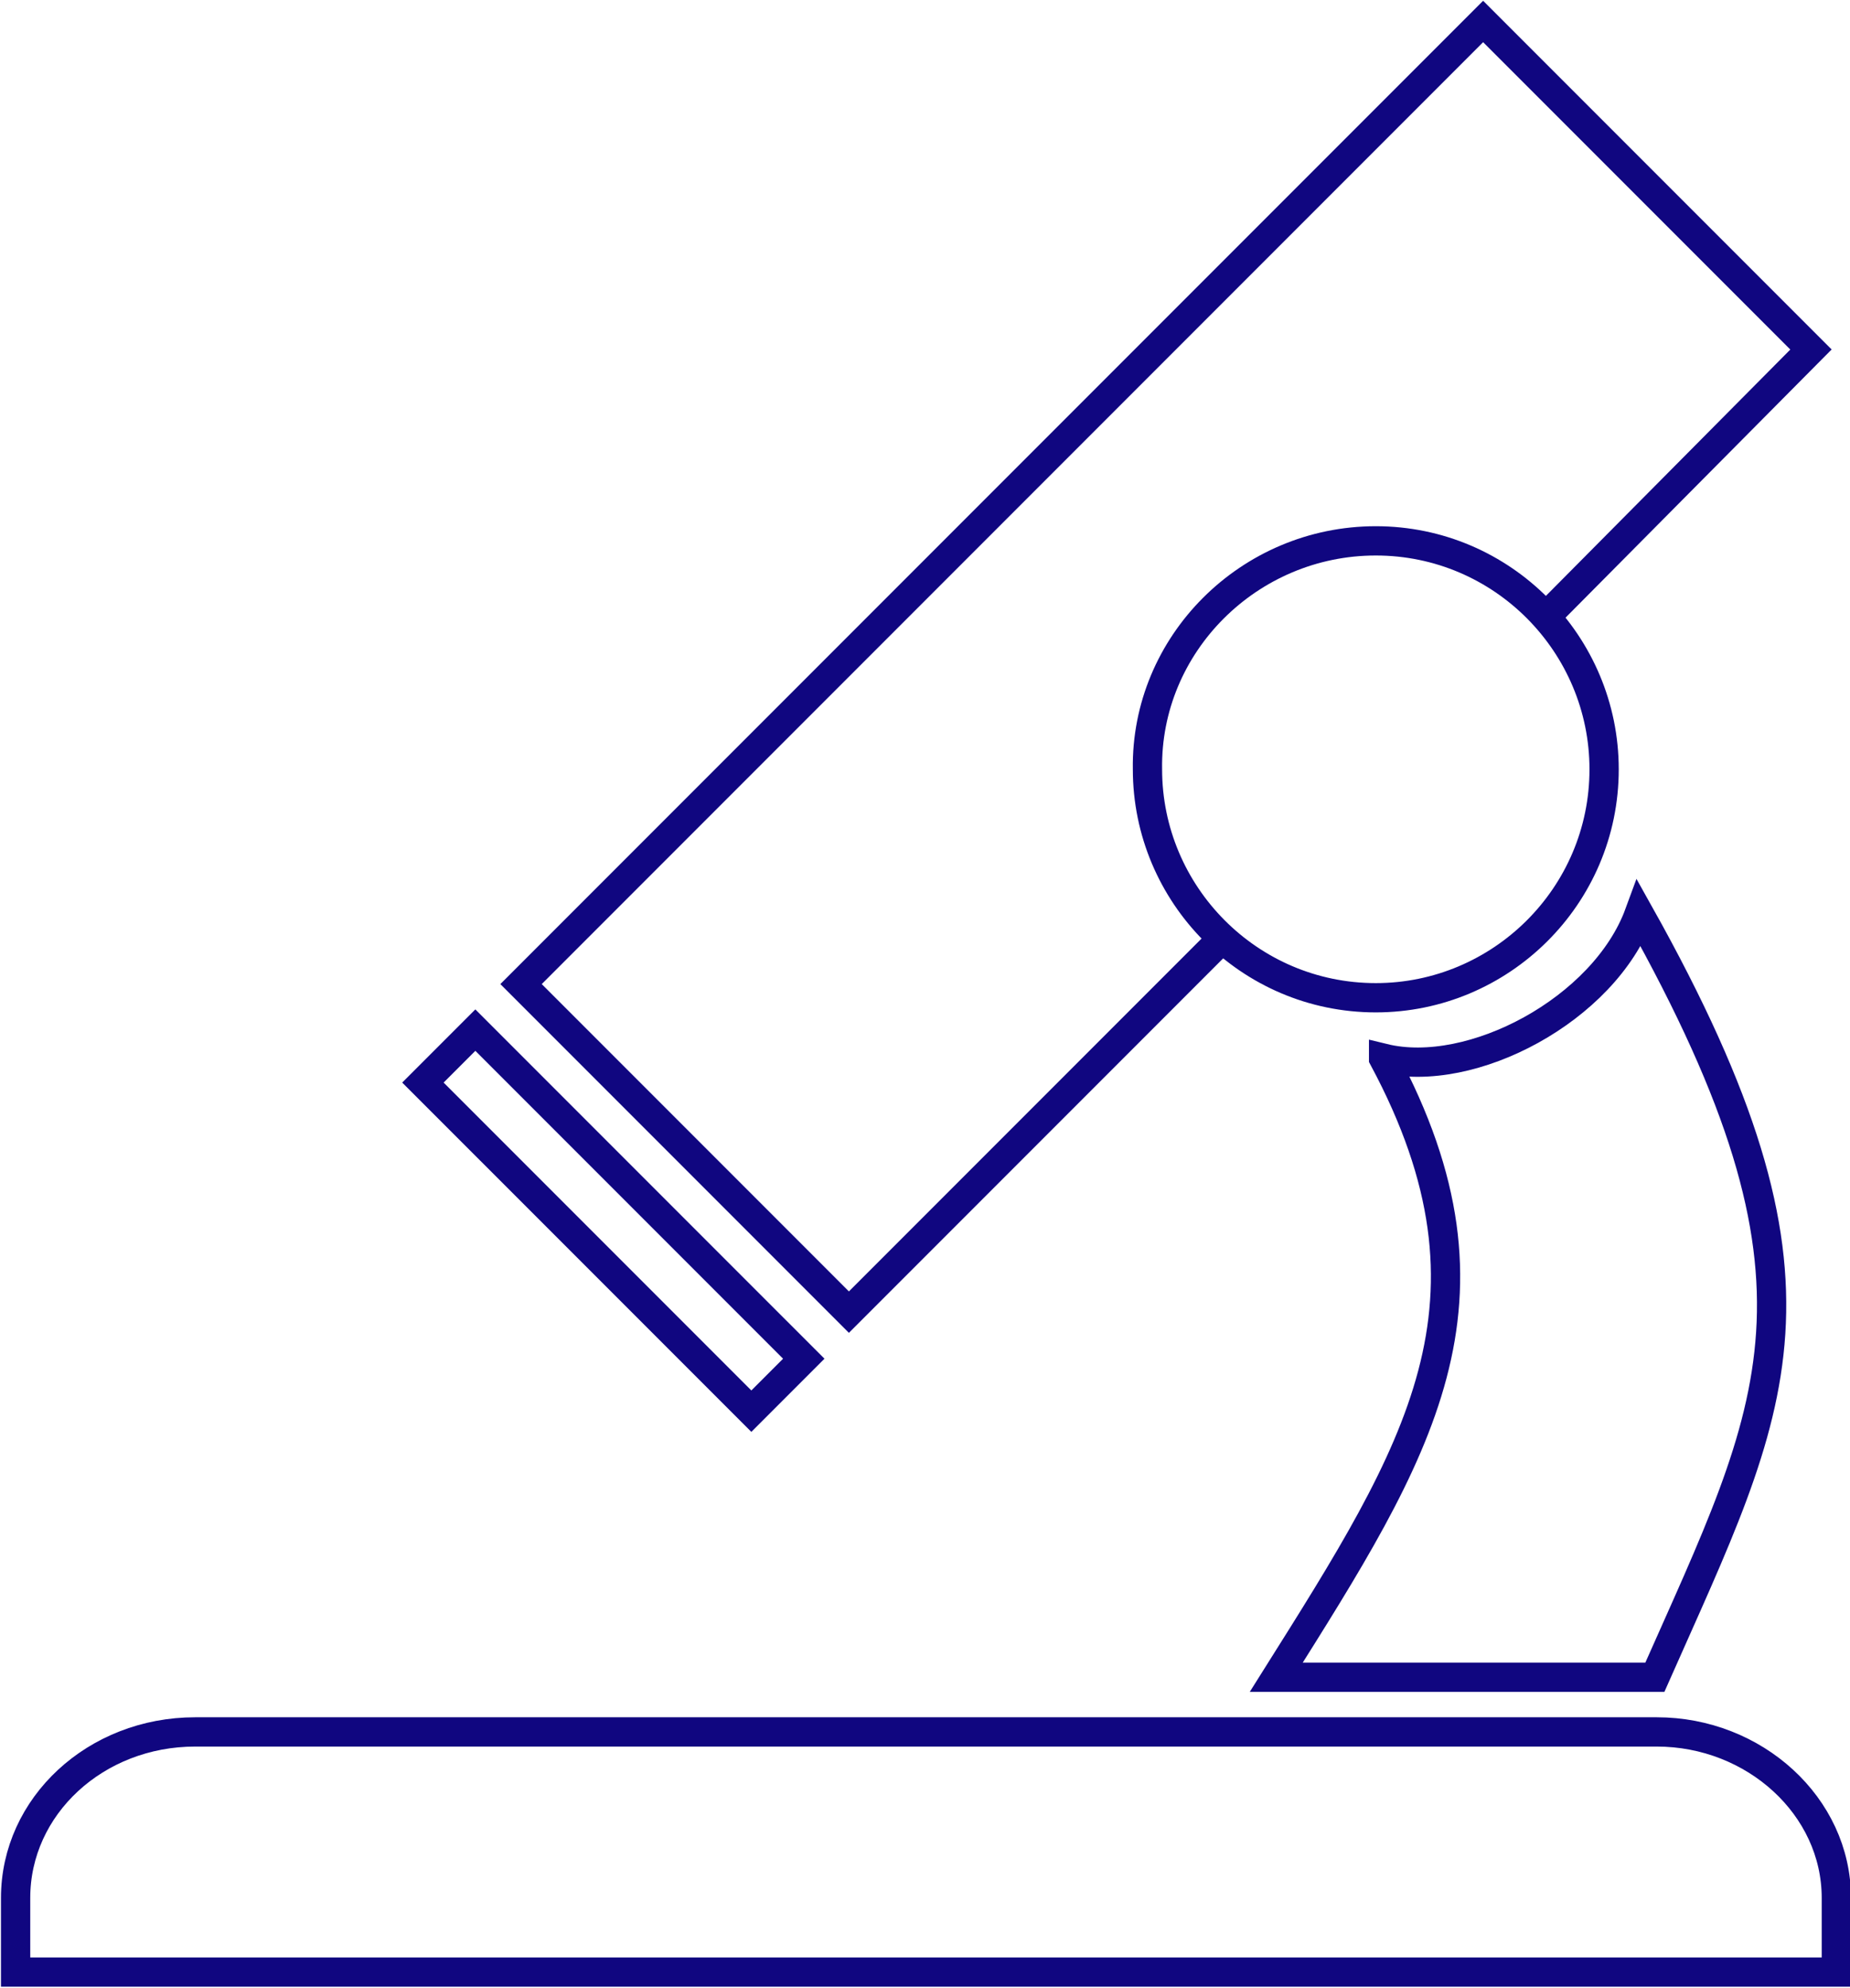
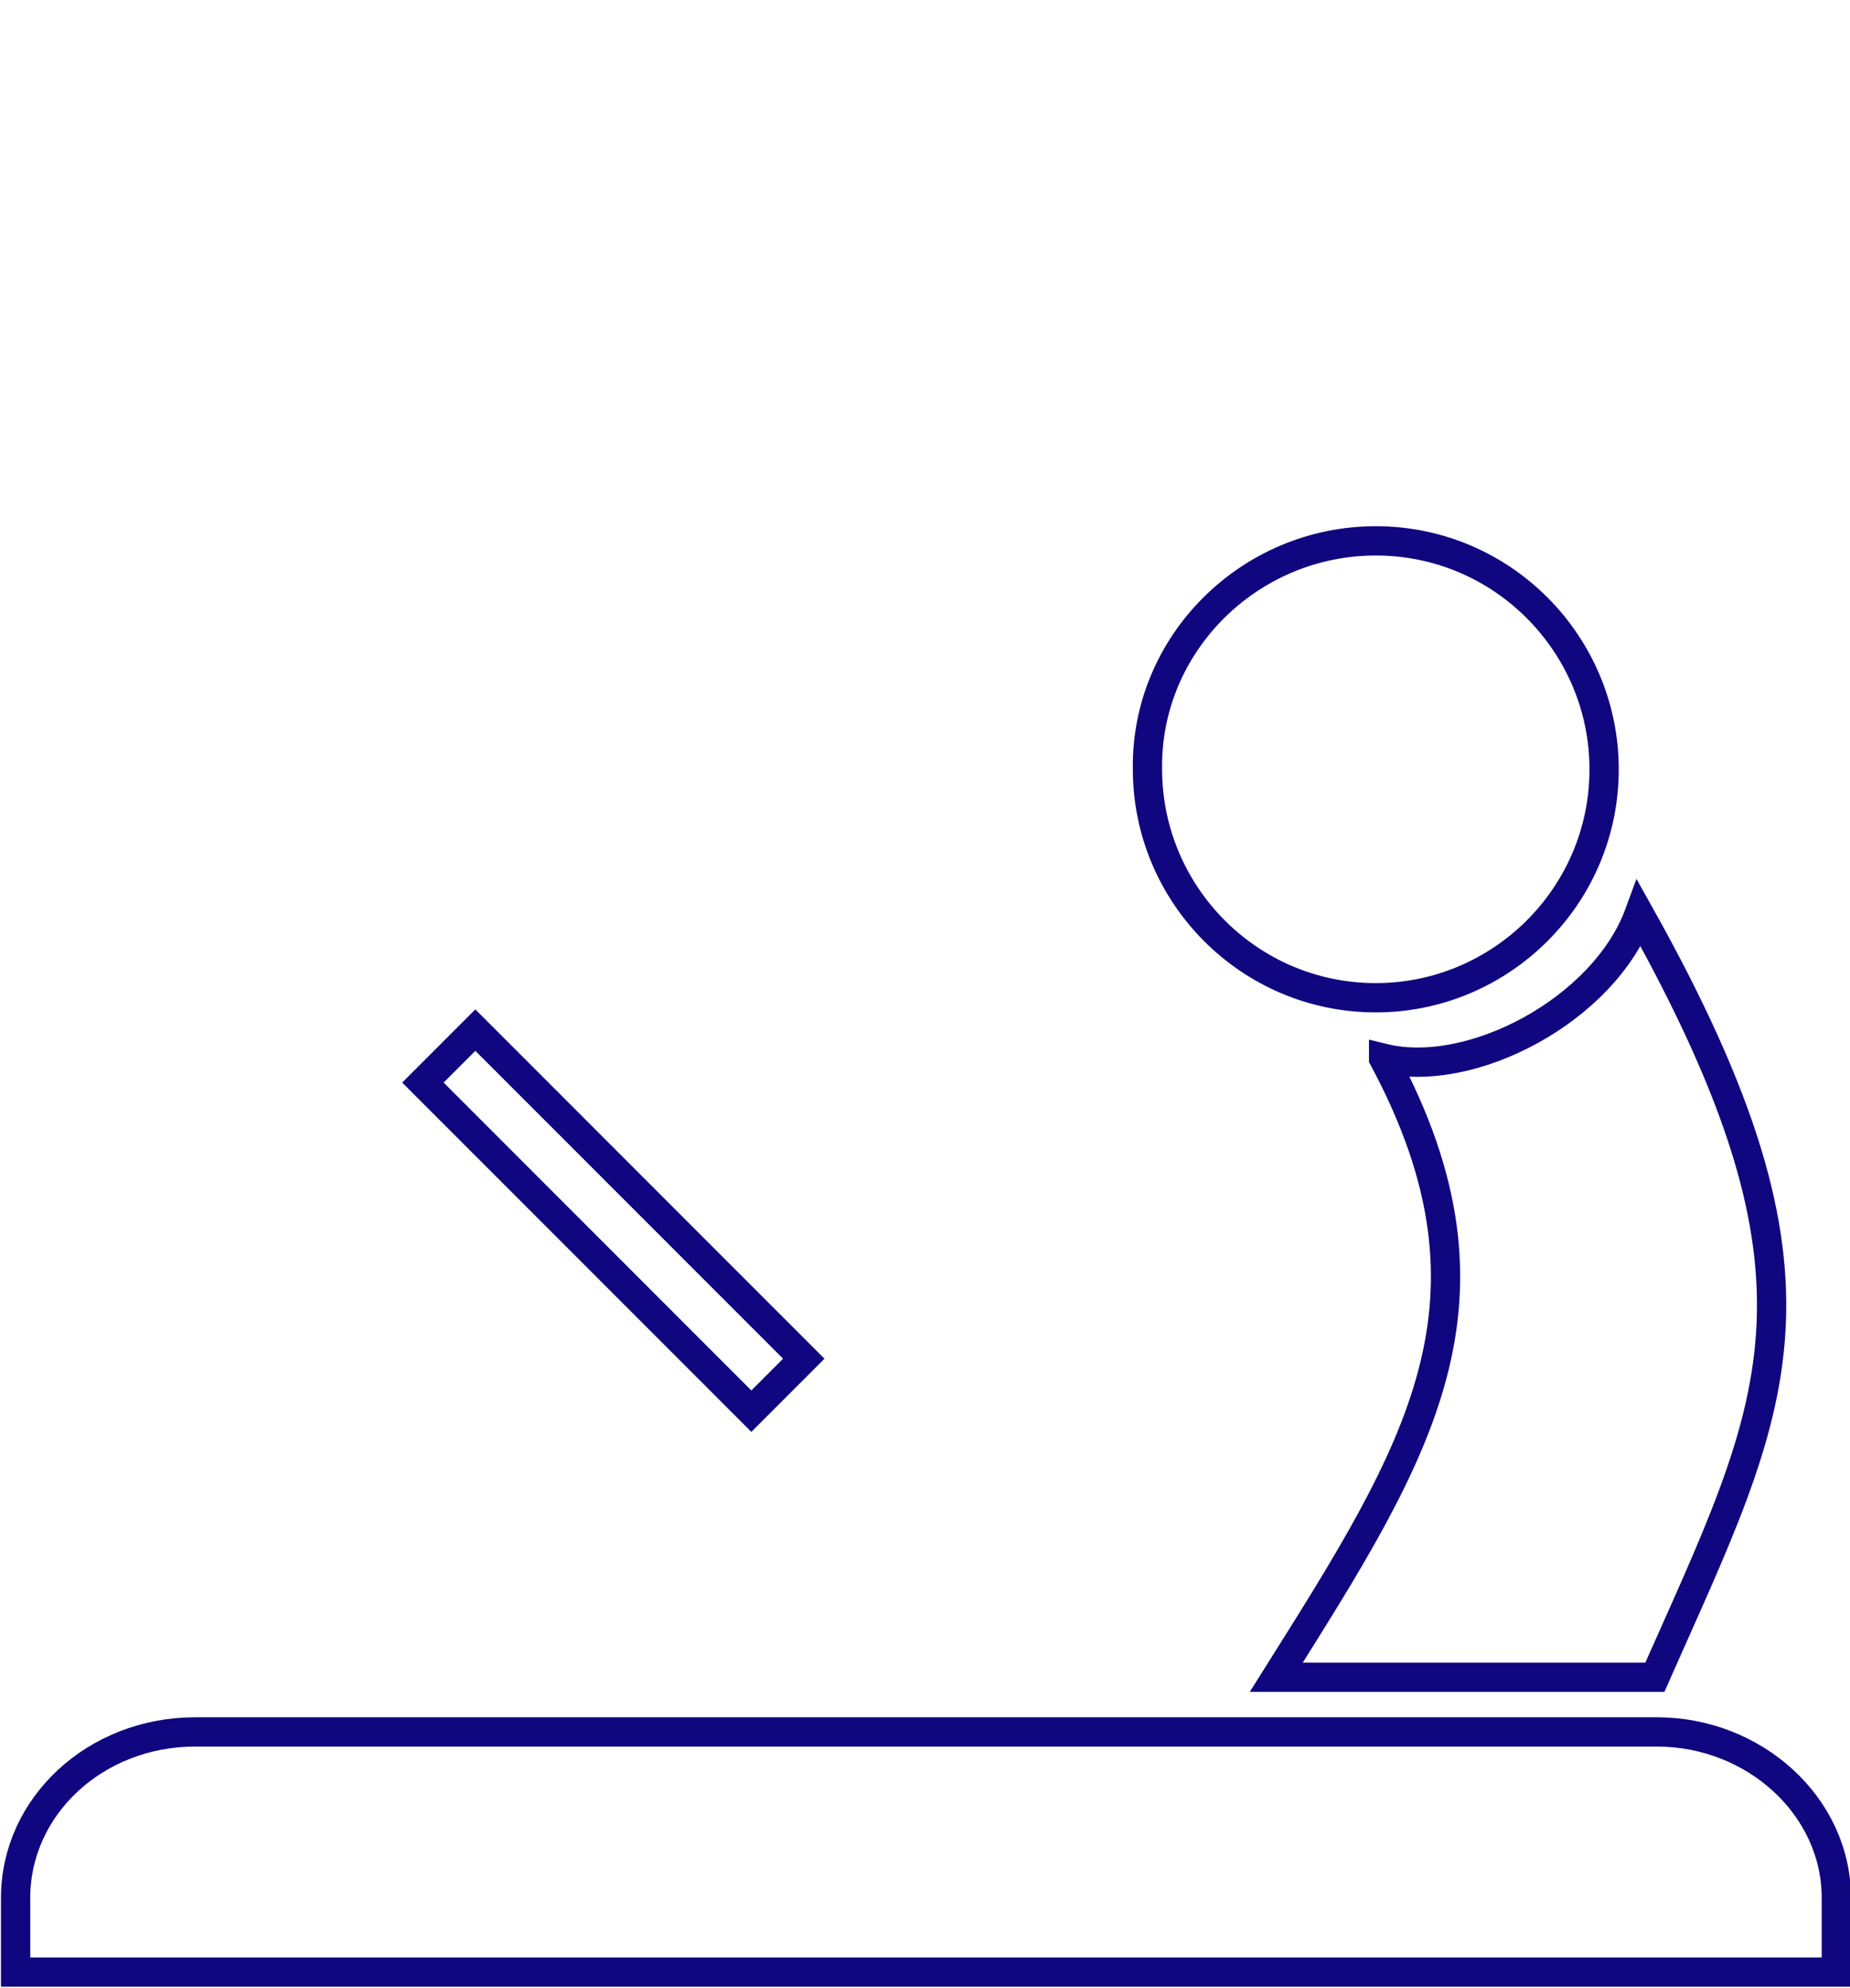
<svg xmlns="http://www.w3.org/2000/svg" width="94.8" height="101.8" style="enable-background:new 0 0 94.8 101.8" xml:space="preserve">
-   <path style="fill:none;stroke:#100680;stroke-width:1.5;stroke-miterlimit:10" d="m79.2 31.6 13.6-13.7L76 1.1 26.7 50.4l16.8 16.8 19.1-19.1" />
  <path transform="rotate(-45.001 31.433 62.472)" style="fill:none;stroke:#100680;stroke-width:1.5;stroke-miterlimit:10" d="M29.5 50.6h3.8v23.8h-3.8z" />
  <path style="fill:none;stroke:#100680;stroke-width:1.5;stroke-miterlimit:10" d="M70.5 27.7c6.5 0 11.7 5.3 11.7 11.7 0 6.5-5.3 11.7-11.7 11.7-6.5 0-11.7-5.3-11.7-11.7-.1-6.4 5.2-11.7 11.7-11.7zM83.4 88.7h1.5c5 0 9.2 3.8 9.2 8.5v3.8H.8v-3.8c0-4.7 4.1-8.5 9.2-8.5h73.4zM70.9 54.2c4.5 1.1 11.3-2.5 13.1-7.4 10.7 19.1 7 25.1.8 39.1H65.4c7.3-11.6 12.2-19.2 5.5-31.7z" />
</svg>